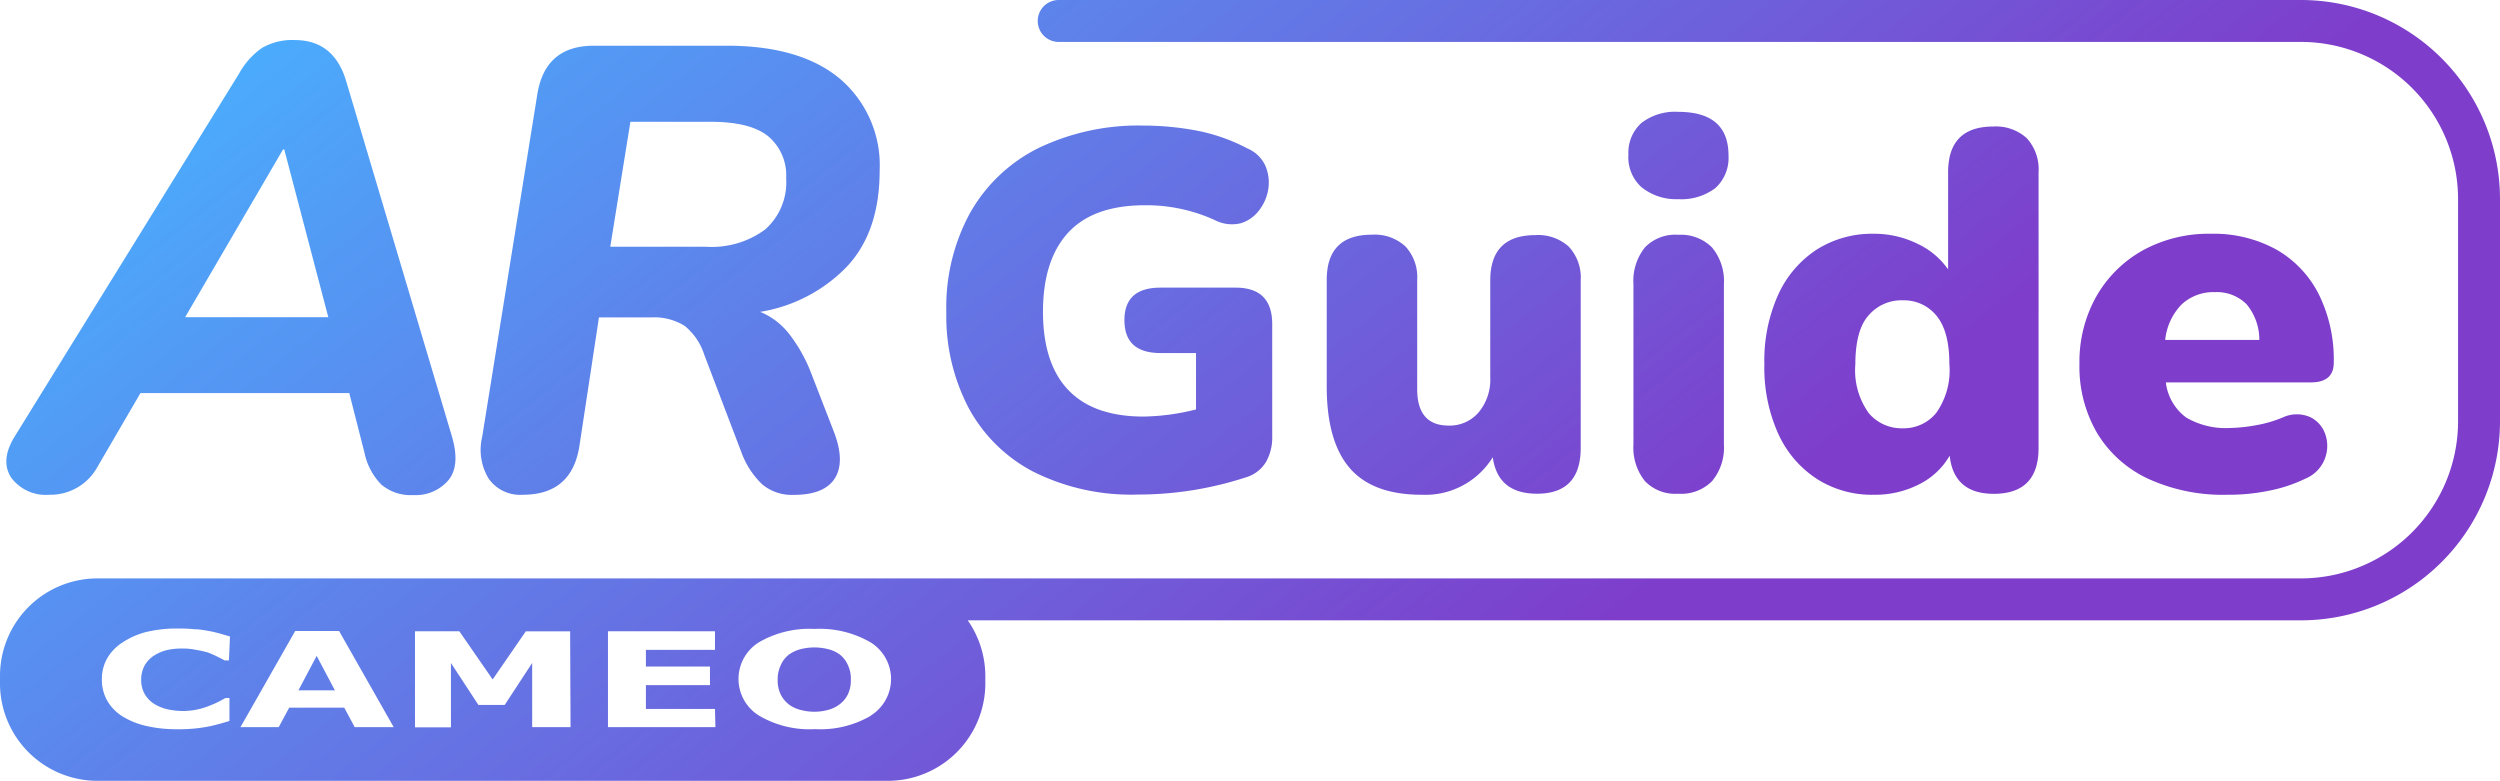
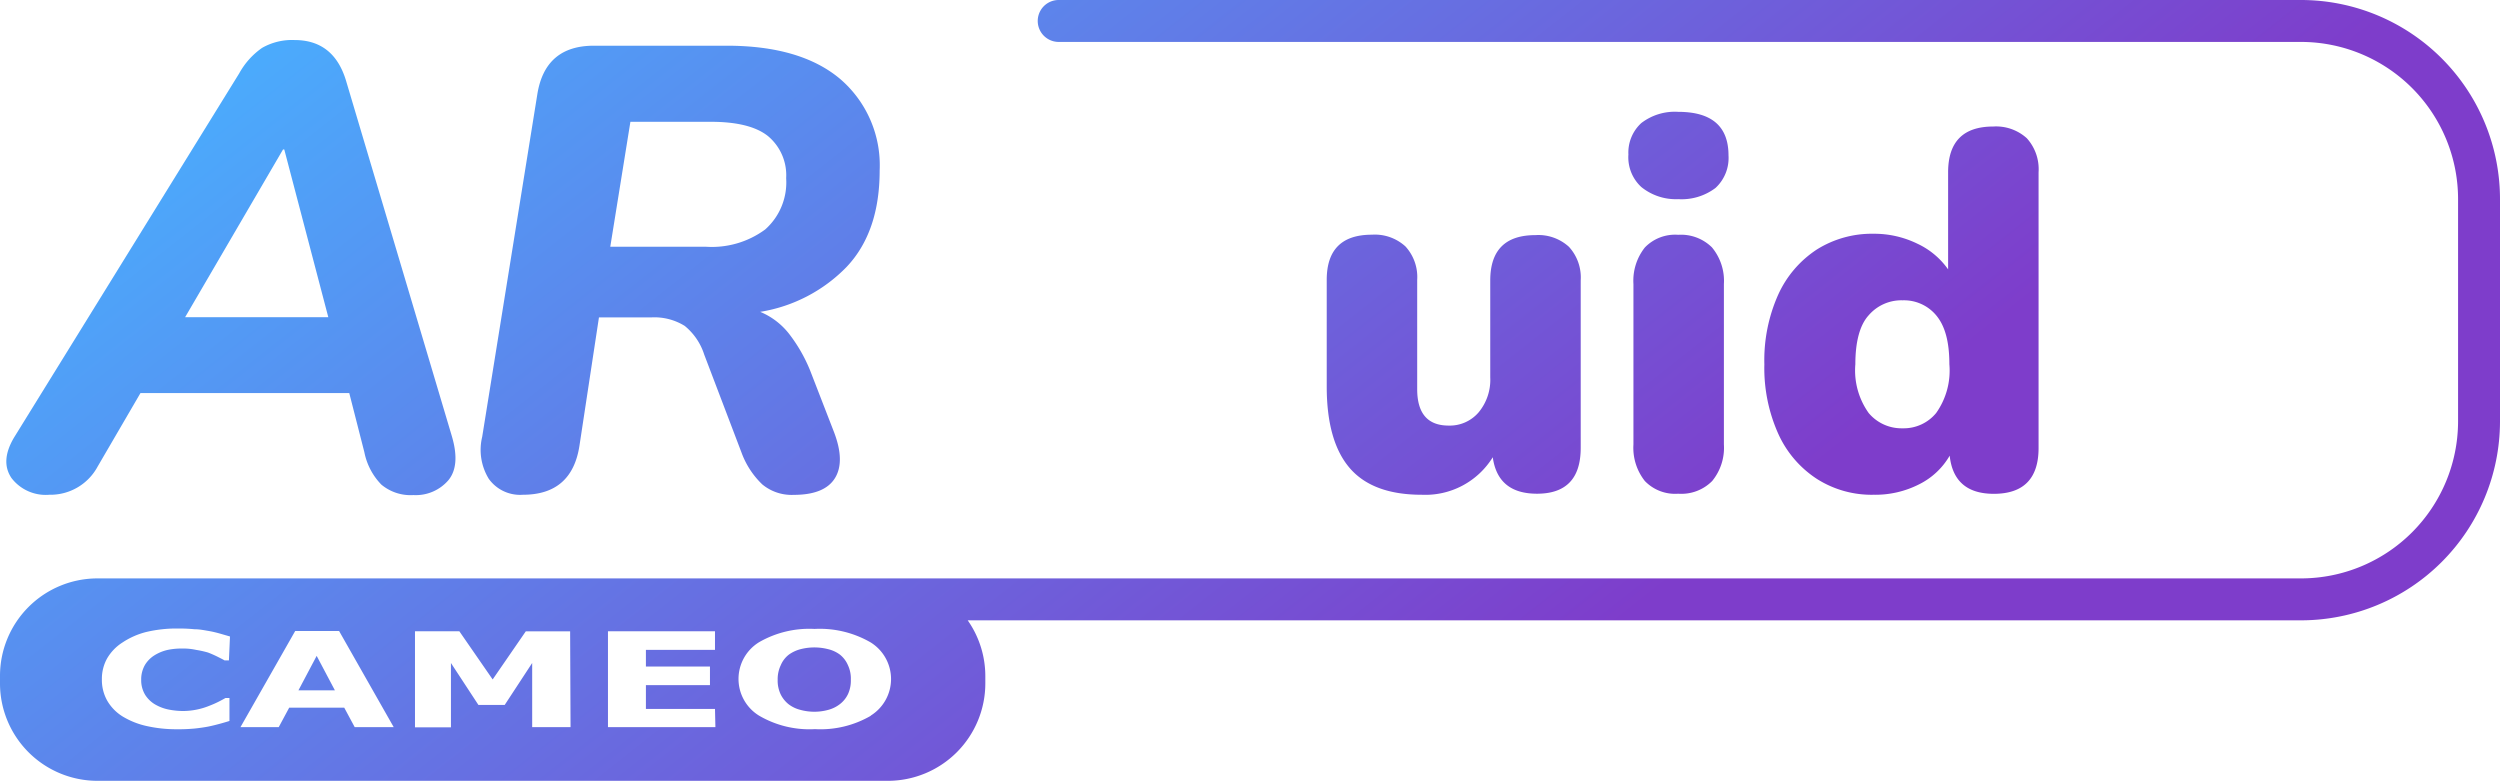
<svg xmlns="http://www.w3.org/2000/svg" xmlns:xlink="http://www.w3.org/1999/xlink" width="238.5" height="74.49" viewBox="0 0 238.5 74.49">
  <defs>
    <style>.cls-1{fill:url(#未命名漸層_8);}.cls-2{fill:url(#未命名漸層_8-2);}.cls-3{fill:url(#未命名漸層_8-3);}.cls-4{fill:url(#未命名漸層_8-4);}.cls-5{fill:url(#未命名漸層_8-5);}.cls-6{fill:url(#未命名漸層_8-6);}.cls-7{fill:url(#未命名漸層_8-7);}.cls-8{fill:url(#未命名漸層_8-8);}.cls-9{fill:url(#未命名漸層_8-9);}.cls-10{fill:url(#未命名漸層_8-10);}.cls-11{fill:url(#未命名漸層_8-11);}</style>
    <linearGradient id="未命名漸層_8" x1="99.07" y1="-62.6" x2="179.69" y2="39.56" gradientUnits="userSpaceOnUse">
      <stop offset="0" stop-color="#48b1ff" />
      <stop offset="1" stop-color="#7e3dcb" />
    </linearGradient>
    <linearGradient id="未命名漸層_8-2" x1="59.88" y1="-31.67" x2="140.5" y2="70.48" xlink:href="#未命名漸層_8" />
    <linearGradient id="未命名漸層_8-3" x1="120.55" y1="-79.55" x2="201.17" y2="22.6" xlink:href="#未命名漸層_8" />
    <linearGradient id="未命名漸層_8-4" x1="76.8" y1="-45.02" x2="157.42" y2="57.13" xlink:href="#未命名漸層_8" />
    <linearGradient id="未命名漸層_8-5" x1="106.05" y1="-68.11" x2="186.67" y2="34.05" xlink:href="#未命名漸層_8" />
    <linearGradient id="未命名漸層_8-6" x1="89.35" y1="-54.93" x2="169.97" y2="47.23" xlink:href="#未命名漸層_8" />
    <linearGradient id="未命名漸層_8-7" x1="33.78" y1="-11.07" x2="114.39" y2="91.08" xlink:href="#未命名漸層_8" />
    <linearGradient id="未命名漸層_8-8" x1="5.31" y1="11.39" x2="85.93" y2="113.54" xlink:href="#未命名漸層_8" />
    <linearGradient id="未命名漸層_8-9" x1="-5.57" y1="19.98" x2="75.05" y2="122.13" xlink:href="#未命名漸層_8" />
    <linearGradient id="未命名漸層_8-10" x1="23.95" y1="-3.32" x2="104.57" y2="98.84" xlink:href="#未命名漸層_8" />
    <linearGradient id="未命名漸層_8-11" x1="61.42" y1="-32.88" x2="142.03" y2="69.27" xlink:href="#未命名漸層_8" />
  </defs>
  <g id="圖層_2" data-name="圖層 2">
    <g id="圖層_1-2" data-name="圖層 1">
      <path class="cls-1" d="M160.1,10.67a5.24,5.24,0,0,0-3.52,1.07,3.81,3.81,0,0,0-1.23,3,3.85,3.85,0,0,0,1.23,3.1A5.24,5.24,0,0,0,160.1,19a5.37,5.37,0,0,0,3.56-1.07,3.89,3.89,0,0,0,1.24-3.1Q164.9,10.67,160.1,10.67Z" />
-       <path class="cls-2" d="M98.58,45a20.83,20.83,0,0,0,10,2.18,33.14,33.14,0,0,0,10.27-1.64,3.34,3.34,0,0,0,1.92-1.46,4.71,4.71,0,0,0,.6-2.47V30.92q0-3.48-3.49-3.48h-7.17q-3.44,0-3.44,3.1c0,2.1,1.15,3.14,3.44,3.14h3.39v5.38a21.58,21.58,0,0,1-5,.68q-4.75,0-7.17-2.52t-2.43-7.46q0-4.95,2.4-7.56t7.3-2.62A15.76,15.76,0,0,1,115.9,21a3.55,3.55,0,0,0,2.5.29A3.49,3.49,0,0,0,120.17,20,4.42,4.42,0,0,0,121,18a4.05,4.05,0,0,0-.29-2.2A3.28,3.28,0,0,0,119,14.16a17.37,17.37,0,0,0-4.94-1.72,27.38,27.38,0,0,0-4.95-.46A22,22,0,0,0,99,14.16a15.31,15.31,0,0,0-6.47,6.18,18.76,18.76,0,0,0-2.25,9.42,18.85,18.85,0,0,0,2.13,9.16A14.76,14.76,0,0,0,98.58,45Z" />
-       <path class="cls-3" d="M222.64,34.6a14,14,0,0,0-1.42-6.51,10.21,10.21,0,0,0-4.07-4.29,12.42,12.42,0,0,0-6.23-1.5,13.12,13.12,0,0,0-6.47,1.57A11.61,11.61,0,0,0,200,28.26a12.72,12.72,0,0,0-1.62,6.44,12.56,12.56,0,0,0,1.7,6.64,11.18,11.18,0,0,0,4.87,4.34,17.13,17.13,0,0,0,7.53,1.52,19.1,19.1,0,0,0,3.85-.36,14.27,14.27,0,0,0,3.61-1.18,3.35,3.35,0,0,0,1.82-1.82,3.39,3.39,0,0,0,.1-2.33,2.84,2.84,0,0,0-1.43-1.7,3.15,3.15,0,0,0-2.62,0,11.74,11.74,0,0,1-2.66.77,15.16,15.16,0,0,1-2.42.25,7.44,7.44,0,0,1-4.17-1,4.88,4.88,0,0,1-1.94-3.35h13.81Q222.64,36.49,222.64,34.6Zm-16.08-2.17a5.67,5.67,0,0,1,1.58-3.4,4.45,4.45,0,0,1,3.17-1.16h0a4,4,0,0,1,3,1.14,5.28,5.28,0,0,1,1.23,3.42Z" />
      <path class="cls-4" d="M134.08,23.51a4.32,4.32,0,0,0-3.2-1.12q-4.31,0-4.31,4.31V36.88q0,5.23,2.2,7.78c1.47,1.7,3.76,2.54,6.86,2.54a7.56,7.56,0,0,0,6.78-3.58q.48,3.48,4.22,3.48,4.16,0,4.17-4.35v-16a4.32,4.32,0,0,0-1.12-3.2,4.32,4.32,0,0,0-3.2-1.12q-4.3,0-4.31,4.31V36a4.86,4.86,0,0,1-1.11,3.34,3.62,3.62,0,0,1-2.86,1.26q-3,0-3-3.48V26.71A4.32,4.32,0,0,0,134.08,23.51Z" />
      <path class="cls-5" d="M173.35,45.7a9.73,9.73,0,0,0,5.4,1.5,9.21,9.21,0,0,0,4.34-1A6.91,6.91,0,0,0,186,43.47c.26,2.42,1.66,3.64,4.21,3.64,2.84,0,4.27-1.46,4.27-4.37V16.43a4.4,4.4,0,0,0-1.12-3.24,4.36,4.36,0,0,0-3.2-1.12q-4.31,0-4.31,4.37V25.7a7.4,7.4,0,0,0-2.93-2.45,9.38,9.38,0,0,0-4.19-.95,9.88,9.88,0,0,0-5.4,1.5,10.14,10.14,0,0,0-3.68,4.29,15.3,15.3,0,0,0-1.33,6.66,15.3,15.3,0,0,0,1.33,6.64A10.07,10.07,0,0,0,173.35,45.7Zm4.92-15.62a4.11,4.11,0,0,1,3.24-1.43,4,4,0,0,1,3.2,1.43c.84,1,1.26,2.51,1.26,4.67a7,7,0,0,1-1.26,4.65,4,4,0,0,1-3.2,1.46h0a4.09,4.09,0,0,1-3.24-1.46A7,7,0,0,1,177,34.75C177,32.59,177.43,31,178.27,30.08Z" />
      <path class="cls-6" d="M160.1,22.4a4,4,0,0,0-3.18,1.21,5.1,5.1,0,0,0-1.09,3.49V42.4a5.1,5.1,0,0,0,1.09,3.49,4,4,0,0,0,3.18,1.21,4.13,4.13,0,0,0,3.24-1.21,5,5,0,0,0,1.12-3.49V27.1a5,5,0,0,0-1.14-3.5A4.2,4.2,0,0,0,160.1,22.4Z" />
      <path class="cls-7" d="M49.88,47.2q4.68,0,5.4-4.68l1.86-12.24h5a5.49,5.49,0,0,1,3.18.81,5.8,5.8,0,0,1,1.86,2.73l3.54,9.3a8,8,0,0,0,2,3.09,4.38,4.38,0,0,0,3,1q2.94,0,3.93-1.59t-.09-4.41l-2.28-5.88a14.77,14.77,0,0,0-2-3.48,6.79,6.79,0,0,0-2.76-2.1,14.76,14.76,0,0,0,8.25-4.29q3.15-3.33,3.15-9.21a10.84,10.84,0,0,0-3.75-8.7Q76.4,4.36,69.32,4.36H56.66Q52,4.36,51.26,9L46,41.68a5.28,5.28,0,0,0,.63,4A3.67,3.67,0,0,0,49.88,47.2ZM60.14,11.62h7.68q3.72,0,5.43,1.35A4.86,4.86,0,0,1,75,17a6,6,0,0,1-2,4.89,8.58,8.58,0,0,1-5.64,1.65H58.22Z" />
      <path class="cls-8" d="M4.7,47.2a5.12,5.12,0,0,0,4.62-2.7l4.08-7H33.32l1.44,5.64a6.13,6.13,0,0,0,1.62,3.09,4.35,4.35,0,0,0,3.06,1,4.1,4.1,0,0,0,3.33-1.41q1.17-1.41.33-4.23L33,7.66Q31.82,3.82,28.1,3.82A5.75,5.75,0,0,0,25,4.57,7.18,7.18,0,0,0,22.82,7L1.34,41.74Q0,44,1.1,45.61A4.11,4.11,0,0,0,4.7,47.2ZM27,14.26h.12l4.2,16H17.66Z" />
      <polygon class="cls-9" points="28.47 65.86 31.94 65.86 31.95 65.86 30.21 62.57 28.47 65.86" />
      <path class="cls-10" d="M80.14,62.46A3.08,3.08,0,0,0,79,61.93a5.28,5.28,0,0,0-2.62,0,3.37,3.37,0,0,0-1.12.52,2.49,2.49,0,0,0-.77,1,3.1,3.1,0,0,0-.3,1.4,3.06,3.06,0,0,0,.29,1.4,2.77,2.77,0,0,0,.76.94,3.08,3.08,0,0,0,1.11.53,5.09,5.09,0,0,0,1.34.18h0a5,5,0,0,0,1.33-.18,3.12,3.12,0,0,0,1.11-.55,2.63,2.63,0,0,0,.79-1,3.08,3.08,0,0,0,.25-1.34,3,3,0,0,0-.29-1.4A2.6,2.6,0,0,0,80.14,62.46Z" />
      <path class="cls-11" d="M219.56,0H101a2,2,0,0,0,0,4h118.6A15,15,0,0,1,234.5,19V40.24a15,15,0,0,1-14.94,14.94h-208l-.24,0H9.29A9.3,9.3,0,0,0,0,64.49v.71a9.3,9.3,0,0,0,9.29,9.29H84.7A9.3,9.3,0,0,0,94,65.2v-.71a9.28,9.28,0,0,0-1.68-5.31H219.56A19,19,0,0,0,238.5,40.24V19A19,19,0,0,0,219.56,0ZM21.84,63h-.42c-.17-.1-.39-.21-.67-.35a9.88,9.88,0,0,0-.91-.4A9.1,9.1,0,0,0,18.71,62a5.68,5.68,0,0,0-1.3-.13A6.52,6.52,0,0,0,16,62a4.15,4.15,0,0,0-1.27.52,2.79,2.79,0,0,0-.91.93,2.75,2.75,0,0,0-.35,1.4,2.68,2.68,0,0,0,.38,1.44,2.82,2.82,0,0,0,.94.91,4.3,4.3,0,0,0,1.29.49,7.33,7.33,0,0,0,1.41.14A6.75,6.75,0,0,0,20,67.32a9.37,9.37,0,0,0,.86-.38c.28-.14.49-.26.65-.35h.38v2.19c-.35.11-.7.21-1,.29s-.65.17-1,.24-.9.15-1.3.19a15.44,15.44,0,0,1-1.67.07,12.87,12.87,0,0,1-2.9-.3,7.55,7.55,0,0,1-2.29-.9,4.31,4.31,0,0,1-1.48-1.49,4,4,0,0,1-.53-2.07,4,4,0,0,1,.5-2,4.46,4.46,0,0,1,1.47-1.52,7.3,7.3,0,0,1,2.27-1,12.49,12.49,0,0,1,3-.33h0a15.45,15.45,0,0,1,1.6.07c.48,0,.9.09,1.32.16s.81.17,1.16.27l.9.26Zm12,6.37-1-1.86H27.59l-1,1.86H22.94l5.22-9.17h4.19l5.21,9.17Zm20.59,0H50.77V63.25h0l-2.62,4H45.64l-2.62-4v6.14H39.59V60.22h4.23L47,64.82l3.16-4.59h4.23Zm13.82,0H58V60.22H68.21V62H61.62v1.59h6.11v1.77H61.62v2.27h6.59Zm14.85-1.1a9.56,9.56,0,0,1-5.35,1.29,9.5,9.5,0,0,1-5.34-1.29,4.11,4.11,0,0,1,0-7A9.58,9.58,0,0,1,77.71,60a9.7,9.7,0,0,1,5.34,1.28,4.11,4.11,0,0,1,0,7Z" />
    </g>
  </g>
</svg>